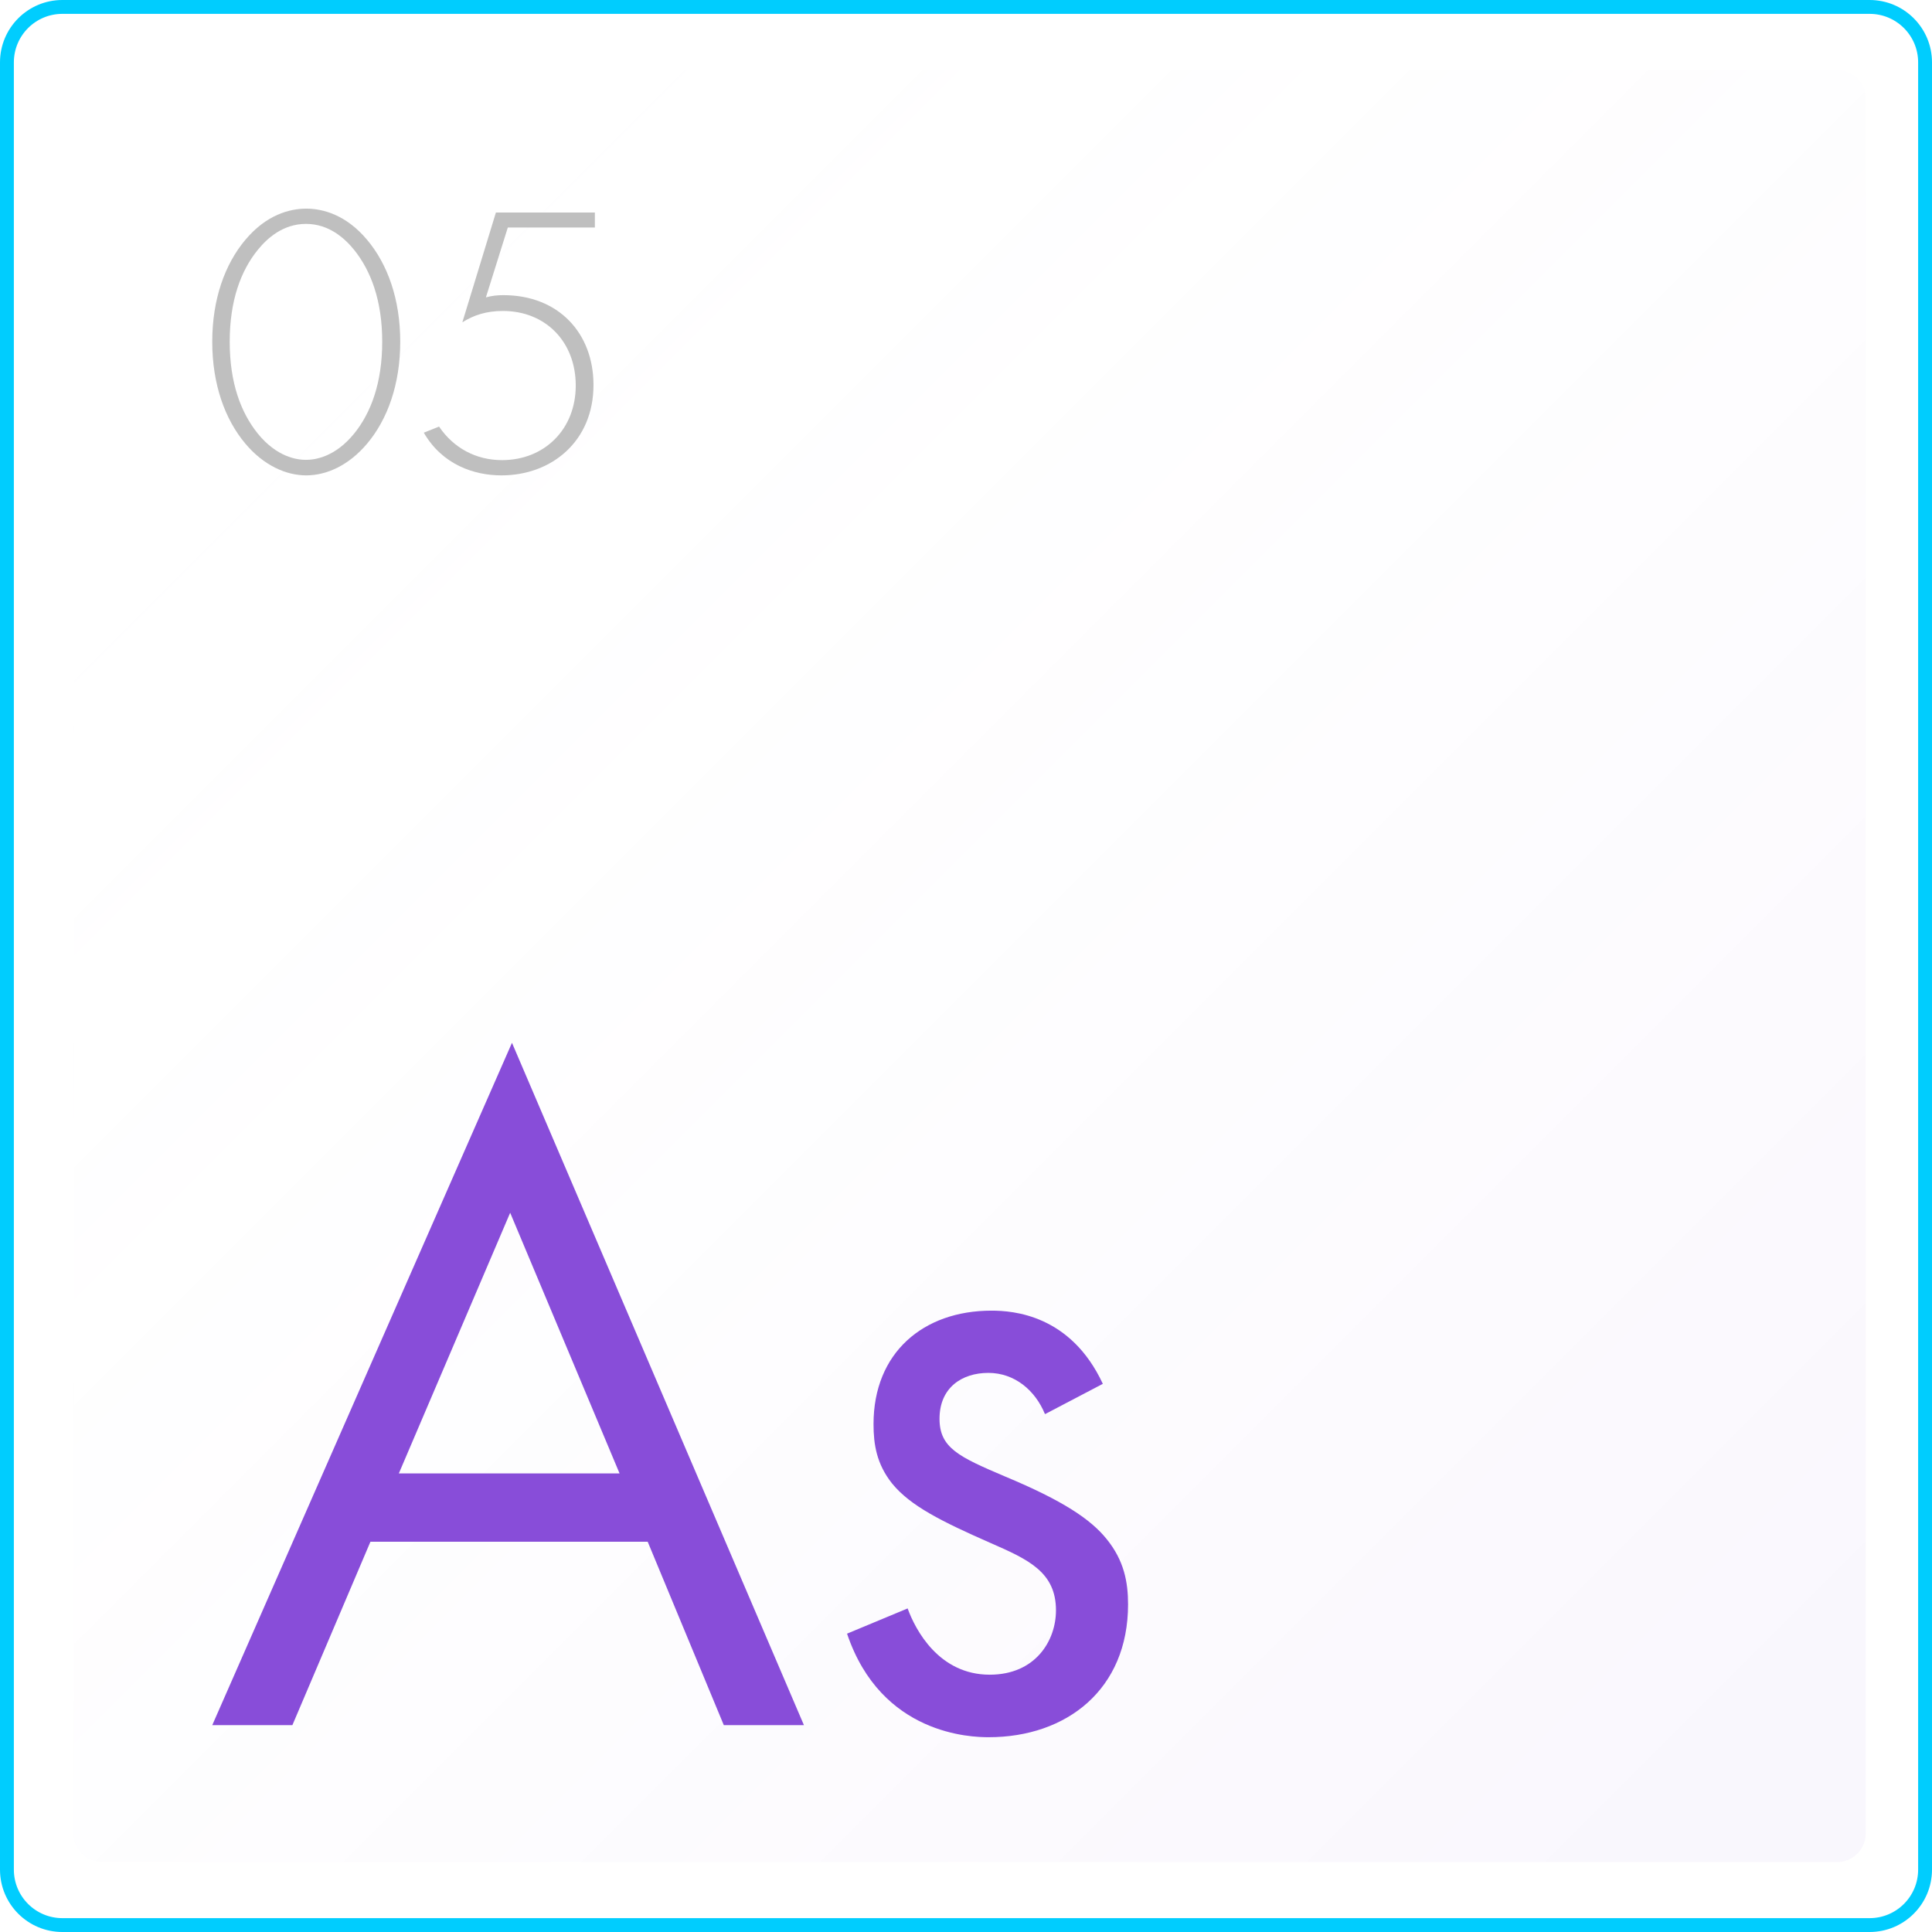
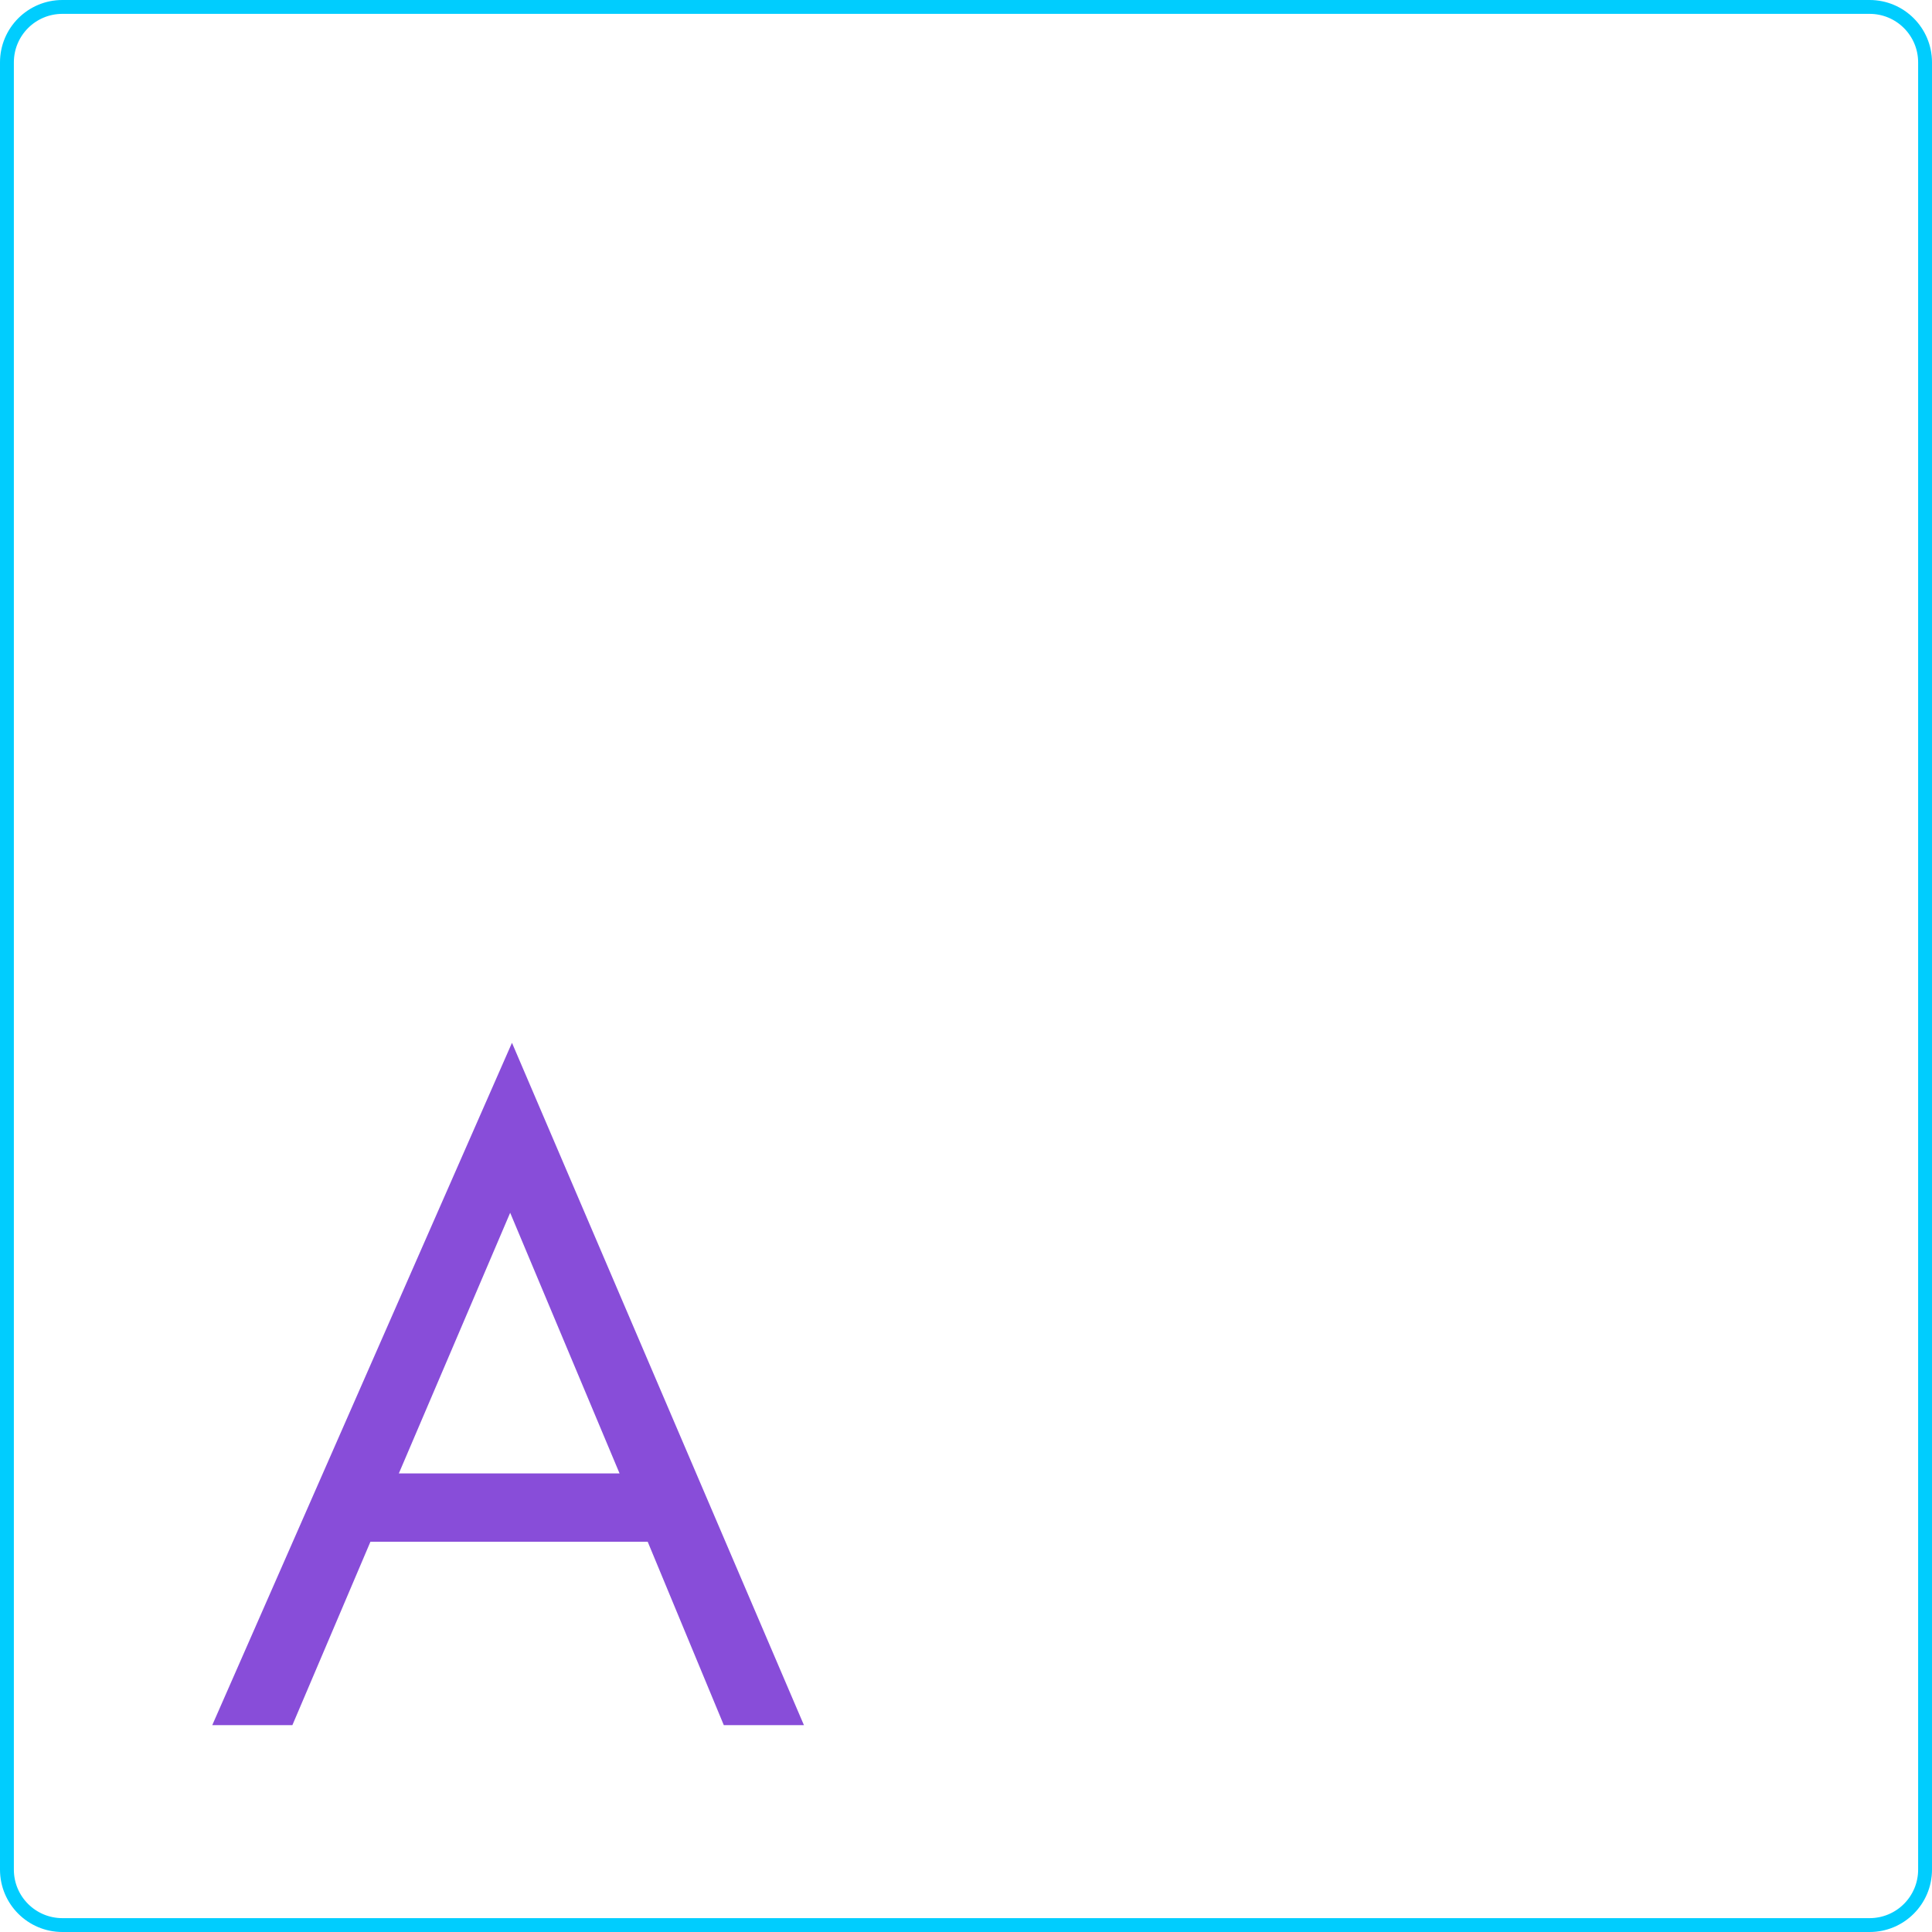
<svg xmlns="http://www.w3.org/2000/svg" id="Layer_2" data-name="Layer 2" viewBox="0 0 139.36 139.36">
  <defs>
    <style>      .cls-1 {        fill: url(#linear-gradient);      }      .cls-2 {        fill: #884dd9;      }      .cls-3 {        opacity: .05;      }      .cls-4 {        fill: #bfbfbf;      }      .cls-5 {        fill: none;        stroke: #00cdfe;        stroke-miterlimit: 10;      }    </style>
    <linearGradient id="linear-gradient" x1="127.3" y1="83.73" x2="23.04" y2="187.99" gradientTransform="translate(0 210.78) scale(1 -1)" gradientUnits="userSpaceOnUse">
      <stop offset="0" stop-color="#884dd9" />
      <stop offset="1" stop-color="#fff" stop-opacity="0" />
    </linearGradient>
  </defs>
  <g id="Layer_1-2" data-name="Layer 1">
    <g>
      <g class="cls-3">
-         <path class="cls-1" d="M5.31,7.13v125.11c0,1.15.93,2.08,2.08,2.08h125.11c1.15,0,2.08-.93,2.08-2.08V7.13c0-1.15-.93-2.08-2.08-2.08H7.39c-1.15,0-2.08.93-2.08,2.08h0Z" />
-       </g>
+         </g>
      <path class="cls-5" d="M.5,4.5v130.36c0,2.21,1.79,4,4,4h130.36c2.21,0,4-1.79,4-4V4.5c0-2.21-1.79-4-4-4H4.5C2.29.5.5,2.29.5,4.5h0Z" />
      <g>
        <path class="cls-2" d="M46.72,111.21h-20l-5.63,13.23h-5.78l21.62-49.22,21.06,49.22h-5.78l-5.49-13.23ZM44.69,106.28l-7.89-18.8-8.03,18.8h15.92Z" />
-         <path class="cls-2" d="M75.37,101.99c-.7-1.7-2.18-2.96-4.08-2.96s-3.52,1.06-3.52,3.31c0,2.11,1.41,2.75,4.72,4.16,4.22,1.76,6.19,3.1,7.33,4.51,1.26,1.55,1.55,3.1,1.55,4.72,0,6.13-4.43,9.58-10.06,9.58-1.2,0-7.74-.14-10.21-7.47l4.37-1.82c.56,1.55,2.26,4.78,5.92,4.78,3.31,0,4.78-2.46,4.78-4.64,0-2.75-1.97-3.66-4.72-4.86-3.52-1.55-5.78-2.67-7.1-4.29-1.12-1.41-1.34-2.82-1.34-4.29,0-5.14,3.58-8.18,8.51-8.18,1.55,0,5.71.29,8.03,5.28l-4.16,2.18-.02-.02Z" />
      </g>
      <g>
-         <path class="cls-4" d="M26.49,17.31c1.46,1.74,2.38,4.26,2.38,7.34s-.92,5.6-2.38,7.34c-1.34,1.6-2.96,2.3-4.4,2.3s-3.06-.7-4.4-2.3c-1.46-1.74-2.38-4.26-2.38-7.34s.92-5.6,2.38-7.34c1.52-1.82,3.2-2.26,4.4-2.26s2.88.44,4.4,2.26ZM25.55,31.27c1.2-1.48,2.02-3.64,2.02-6.62s-.82-5.12-2.02-6.62c-.68-.84-1.82-1.88-3.48-1.88s-2.8,1.04-3.48,1.88c-1.2,1.48-2.02,3.62-2.02,6.62s.82,5.12,2.02,6.62c1.38,1.7,2.82,1.9,3.48,1.9s2.1-.2,3.48-1.9Z" />
-         <path class="cls-4" d="M42.91,16.41h-6.28l-1.58,5.04c.44-.12.82-.16,1.26-.16,3.98,0,6.5,2.74,6.5,6.48,0,4.04-3,6.52-6.64,6.52-1.96,0-4.26-.76-5.6-3.08l1.1-.44c1.04,1.54,2.66,2.42,4.54,2.42,3.08,0,5.32-2.24,5.32-5.38s-2.16-5.38-5.26-5.38c-1.18,0-2.1.3-2.92.82l2.42-7.92h7.14v1.12-.04Z" />
-       </g>
+         </g>
    </g>
  </g>
</svg>